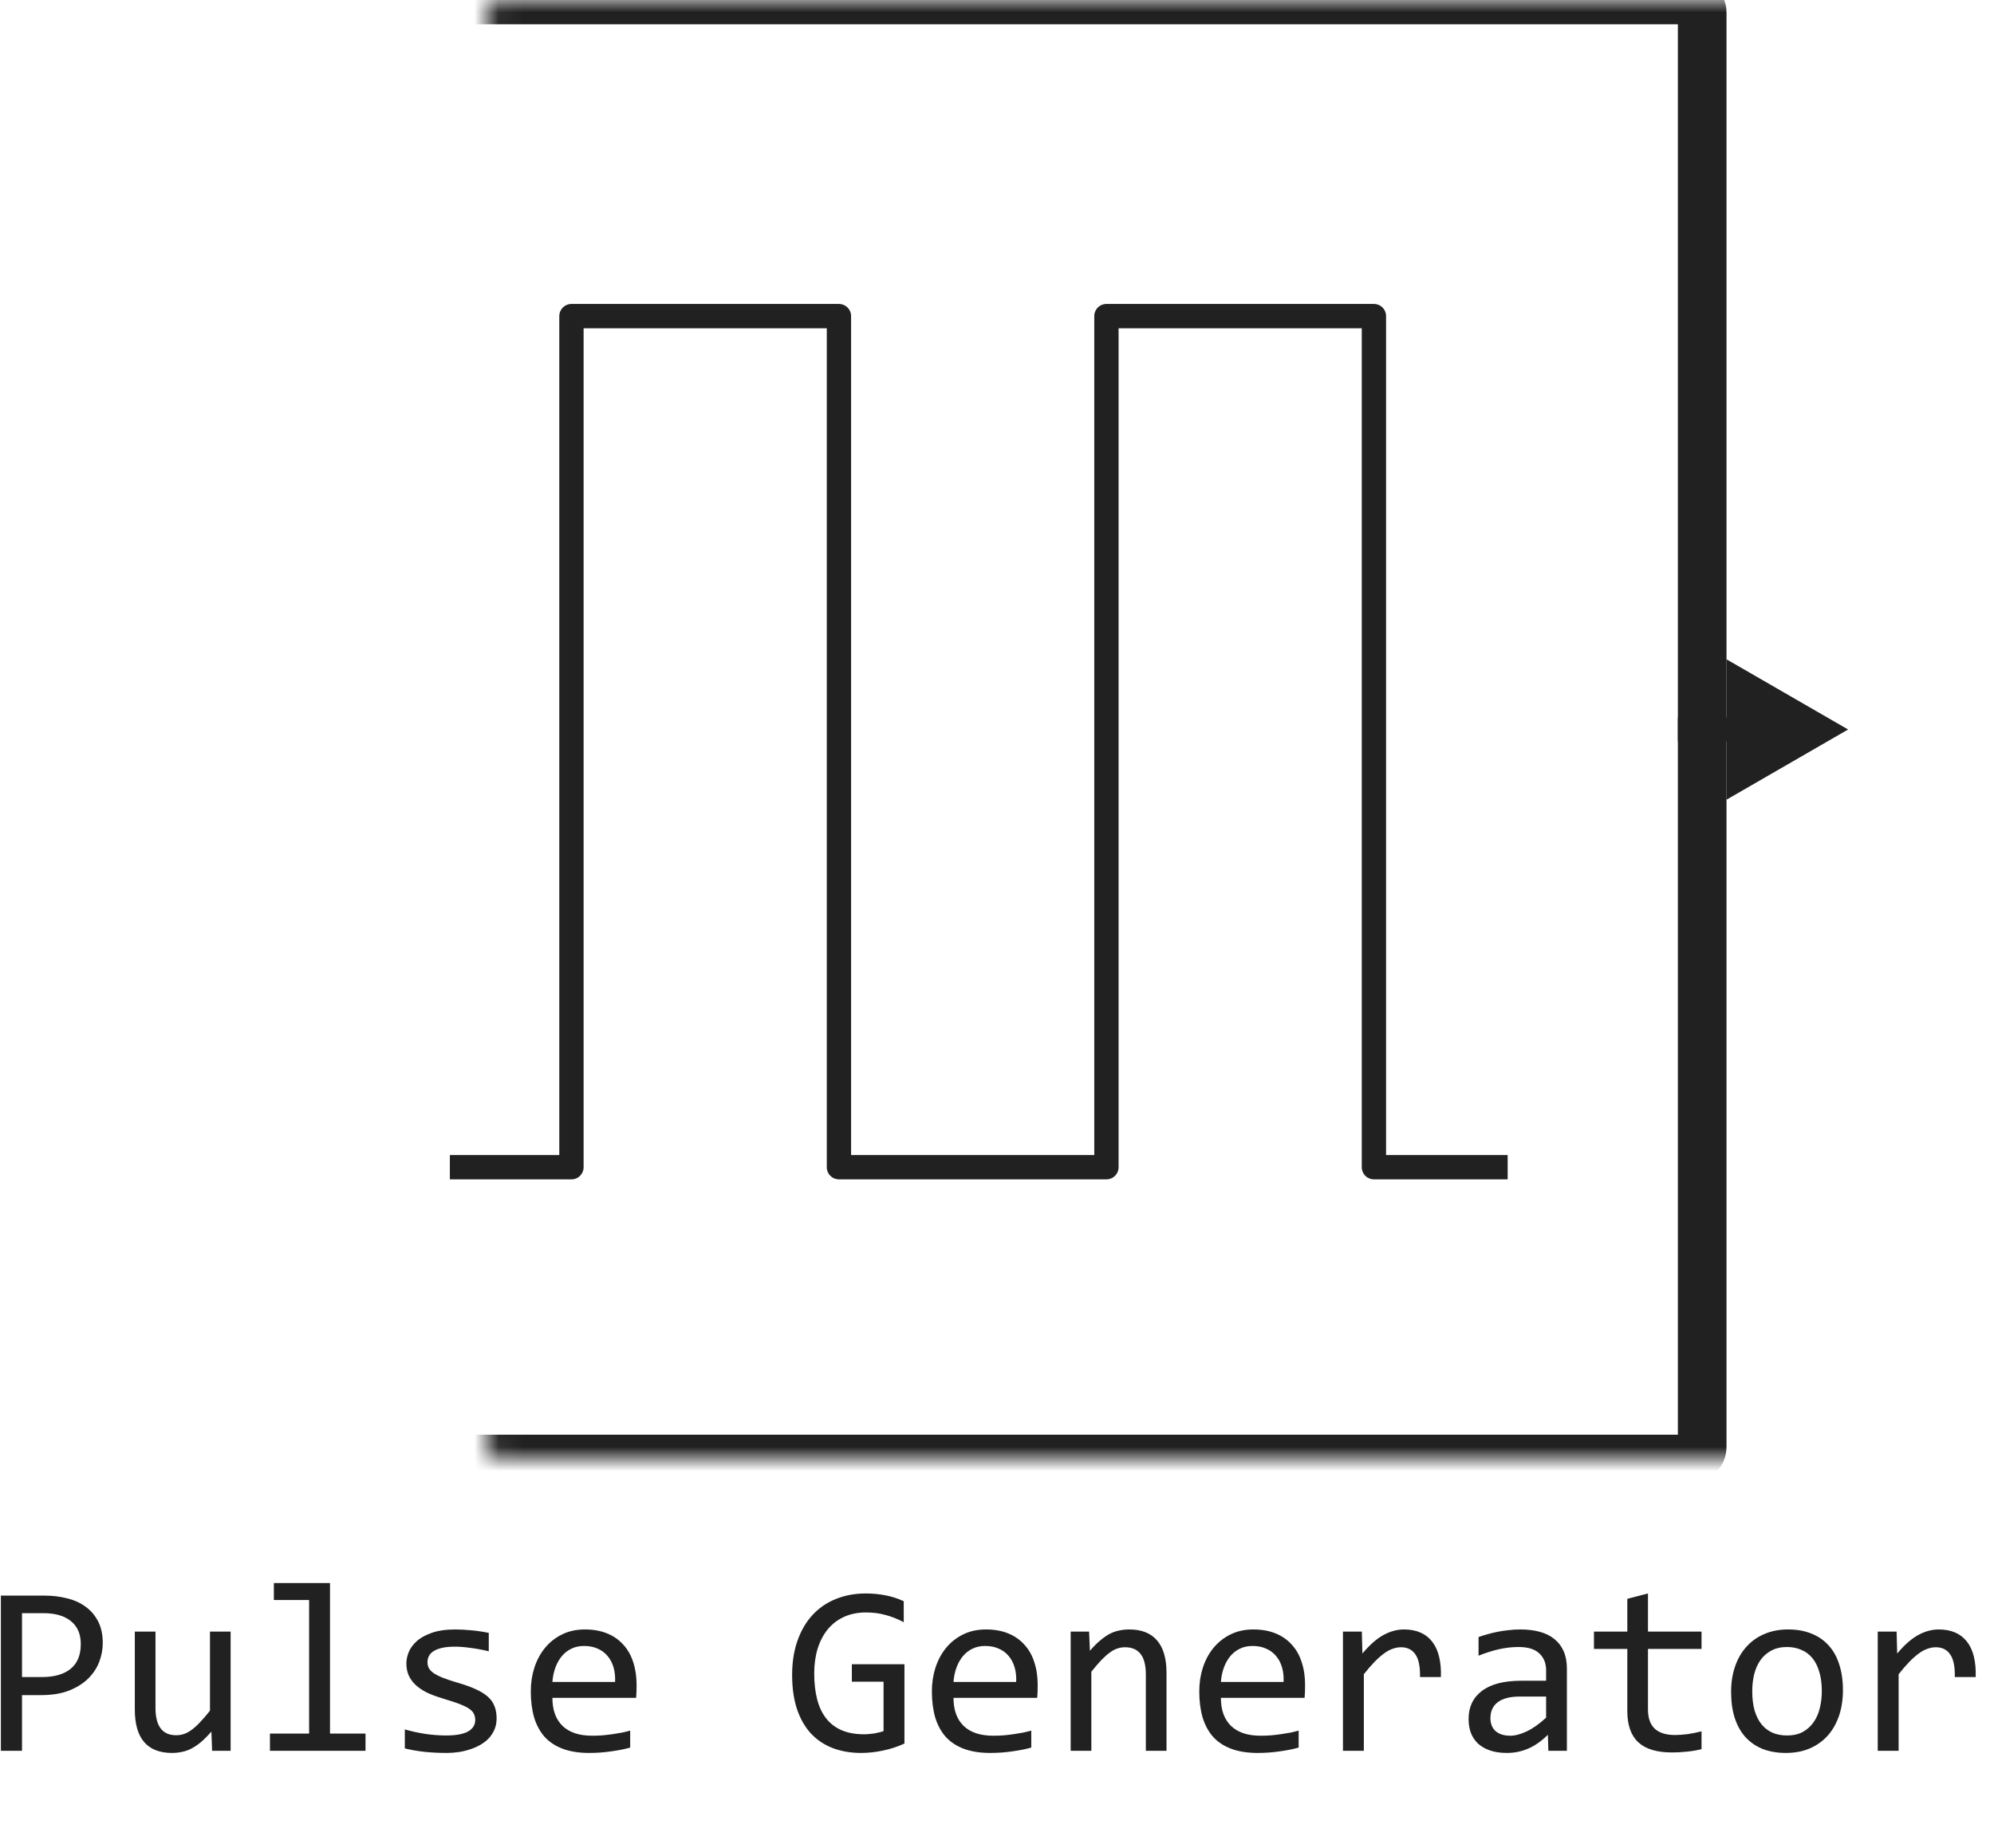
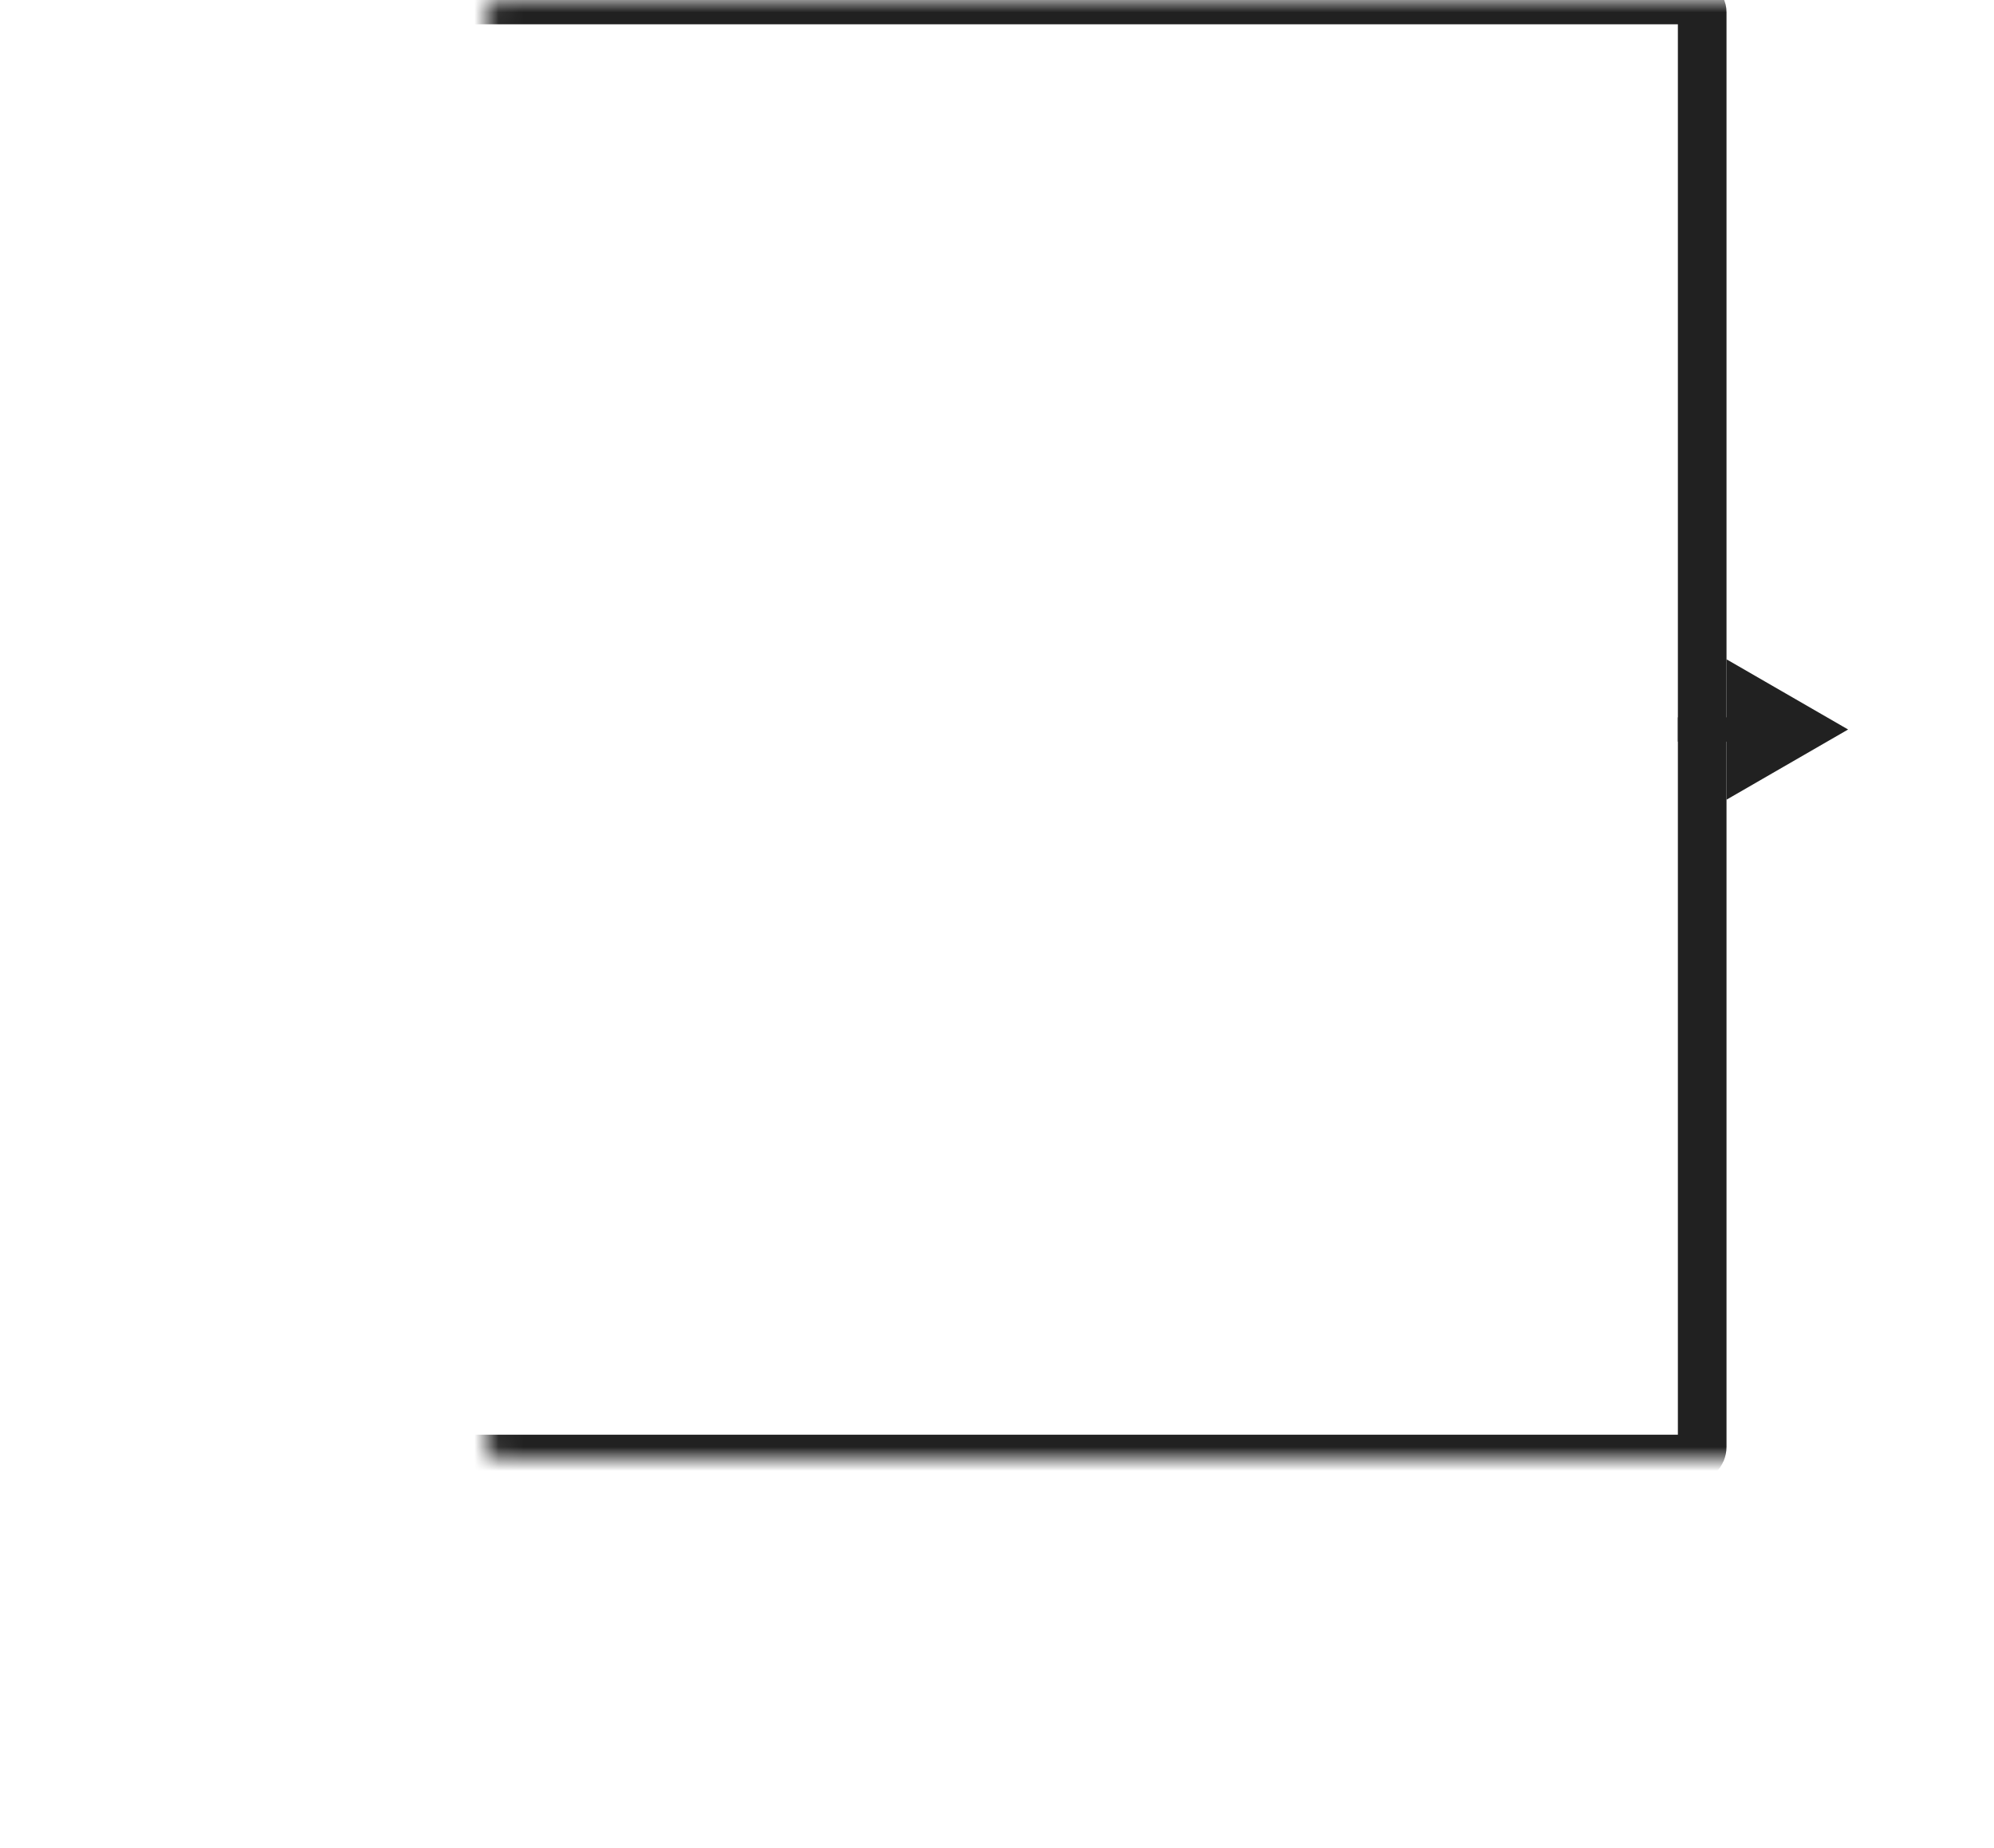
<svg xmlns="http://www.w3.org/2000/svg" width="82" height="76" viewBox="0 0 82 76" fill="none">
-   <path d="M18.5 48H23.5V13H34.5V48H45.5V13H56.5V48H62" stroke="#212121" stroke-linejoin="round" />
  <mask id="path-2-inside-1_959_23785" fill="white">
    <rect x="10" width="60" height="60" rx="0.5" />
  </mask>
  <rect x="10" width="60" height="60" rx="0.5" stroke="#212121" stroke-width="2" mask="url(#path-2-inside-1_959_23785)" />
  <path d="M76 30L71 27.113V32.887L76 30ZM71.5 29.5H69V30.5H71.5V29.5Z" fill="#212121" />
-   <path d="M4.226 67.571C4.226 67.832 4.177 68.091 4.079 68.348C3.981 68.602 3.83 68.829 3.625 69.031C3.42 69.233 3.158 69.397 2.839 69.524C2.52 69.648 2.139 69.71 1.696 69.71H0.905V72H0.036V65.618H1.833C2.149 65.618 2.451 65.654 2.741 65.726C3.031 65.794 3.285 65.906 3.503 66.062C3.724 66.219 3.9 66.421 4.03 66.668C4.16 66.915 4.226 67.216 4.226 67.571ZM3.322 67.61C3.322 67.2 3.187 66.886 2.917 66.668C2.65 66.45 2.276 66.341 1.794 66.341H0.905V68.968H1.716C2.23 68.968 2.626 68.856 2.902 68.631C3.182 68.406 3.322 68.066 3.322 67.61ZM9.484 72H8.723L8.693 71.209C8.547 71.378 8.407 71.52 8.273 71.634C8.143 71.745 8.013 71.834 7.883 71.902C7.753 71.971 7.621 72.018 7.487 72.044C7.357 72.073 7.219 72.088 7.072 72.088C6.568 72.088 6.187 71.94 5.93 71.644C5.673 71.347 5.544 70.9 5.544 70.301V67.098H6.394V70.232C6.394 70.984 6.677 71.36 7.243 71.36C7.347 71.36 7.448 71.346 7.546 71.316C7.647 71.284 7.751 71.23 7.858 71.155C7.969 71.077 8.086 70.973 8.21 70.843C8.337 70.713 8.479 70.548 8.635 70.35V67.098H9.484V72ZM12.712 65.799H11.262V65.101H13.571V71.292H15.031V72H11.101V71.292H12.712V65.799ZM20.422 70.662C20.422 70.835 20.393 70.989 20.334 71.126C20.275 71.263 20.196 71.385 20.095 71.492C19.994 71.596 19.877 71.686 19.743 71.761C19.61 71.836 19.466 71.897 19.314 71.946C19.164 71.995 19.009 72.031 18.85 72.054C18.69 72.076 18.534 72.088 18.381 72.088C18.049 72.088 17.743 72.073 17.463 72.044C17.186 72.015 16.914 71.967 16.648 71.902V71.121C16.934 71.203 17.219 71.264 17.502 71.307C17.785 71.349 18.067 71.37 18.347 71.37C18.754 71.37 19.055 71.315 19.25 71.204C19.445 71.093 19.543 70.936 19.543 70.731C19.543 70.643 19.527 70.564 19.494 70.496C19.465 70.424 19.41 70.358 19.328 70.296C19.247 70.231 19.12 70.164 18.947 70.096C18.778 70.027 18.545 69.949 18.249 69.861C18.028 69.796 17.823 69.723 17.634 69.642C17.448 69.557 17.287 69.458 17.15 69.344C17.014 69.23 16.906 69.096 16.828 68.943C16.75 68.79 16.711 68.61 16.711 68.401C16.711 68.265 16.742 68.115 16.804 67.952C16.869 67.789 16.978 67.638 17.131 67.498C17.284 67.358 17.491 67.243 17.751 67.151C18.011 67.057 18.337 67.01 18.727 67.01C18.92 67.01 19.133 67.021 19.367 67.044C19.602 67.064 19.846 67.099 20.1 67.151V67.908C19.833 67.843 19.579 67.796 19.338 67.767C19.1 67.734 18.894 67.718 18.718 67.718C18.506 67.718 18.327 67.734 18.181 67.767C18.037 67.799 17.92 67.845 17.829 67.903C17.741 67.959 17.678 68.025 17.639 68.103C17.6 68.178 17.58 68.26 17.58 68.348C17.58 68.436 17.596 68.515 17.629 68.587C17.665 68.659 17.728 68.728 17.819 68.797C17.914 68.862 18.044 68.929 18.21 68.997C18.376 69.062 18.592 69.134 18.859 69.212C19.149 69.296 19.393 69.386 19.592 69.481C19.79 69.572 19.951 69.674 20.075 69.788C20.199 69.902 20.287 70.031 20.339 70.174C20.394 70.317 20.422 70.48 20.422 70.662ZM26.179 69.29C26.179 69.41 26.177 69.511 26.174 69.593C26.171 69.674 26.166 69.751 26.159 69.822H22.717C22.717 70.324 22.857 70.709 23.137 70.98C23.417 71.246 23.82 71.38 24.348 71.38C24.491 71.38 24.634 71.375 24.777 71.365C24.921 71.352 25.059 71.336 25.192 71.316C25.326 71.297 25.453 71.276 25.573 71.253C25.697 71.227 25.811 71.199 25.915 71.17V71.868C25.684 71.933 25.422 71.985 25.129 72.024C24.839 72.067 24.538 72.088 24.226 72.088C23.806 72.088 23.444 72.031 23.142 71.917C22.839 71.803 22.59 71.639 22.395 71.424C22.203 71.206 22.059 70.94 21.965 70.628C21.874 70.312 21.828 69.956 21.828 69.559C21.828 69.213 21.877 68.888 21.975 68.582C22.076 68.273 22.22 68.003 22.409 67.772C22.601 67.537 22.836 67.352 23.112 67.215C23.389 67.078 23.703 67.01 24.055 67.01C24.396 67.01 24.699 67.064 24.963 67.171C25.227 67.278 25.448 67.431 25.627 67.63C25.809 67.825 25.946 68.064 26.037 68.348C26.131 68.628 26.179 68.942 26.179 69.29ZM25.295 69.168C25.305 68.95 25.284 68.751 25.231 68.572C25.179 68.39 25.098 68.234 24.987 68.103C24.88 67.973 24.745 67.872 24.582 67.801C24.419 67.726 24.23 67.689 24.016 67.689C23.83 67.689 23.661 67.724 23.508 67.796C23.355 67.868 23.223 67.968 23.112 68.099C23.002 68.229 22.912 68.385 22.844 68.567C22.775 68.75 22.733 68.95 22.717 69.168H25.295ZM37.165 66.712C36.927 66.585 36.683 66.487 36.433 66.419C36.182 66.347 35.908 66.311 35.612 66.311C35.274 66.311 34.973 66.372 34.709 66.492C34.445 66.613 34.222 66.784 34.04 67.005C33.861 67.223 33.723 67.487 33.625 67.796C33.531 68.105 33.483 68.447 33.483 68.821C33.483 69.212 33.523 69.562 33.601 69.871C33.679 70.18 33.801 70.442 33.967 70.657C34.133 70.872 34.344 71.037 34.602 71.15C34.862 71.264 35.173 71.321 35.534 71.321C35.596 71.321 35.663 71.318 35.734 71.311C35.806 71.305 35.878 71.297 35.949 71.287C36.021 71.274 36.089 71.259 36.154 71.243C36.223 71.227 36.283 71.209 36.335 71.189V69.158H35.031V68.44H37.194V71.702C37.061 71.764 36.919 71.819 36.77 71.868C36.623 71.917 36.472 71.958 36.315 71.99C36.162 72.023 36.009 72.047 35.856 72.064C35.703 72.08 35.555 72.088 35.412 72.088C34.976 72.088 34.582 72.019 34.23 71.883C33.882 71.746 33.584 71.544 33.337 71.277C33.093 71.007 32.904 70.672 32.77 70.272C32.64 69.871 32.575 69.407 32.575 68.88C32.575 68.356 32.648 67.887 32.795 67.474C32.941 67.057 33.147 66.705 33.41 66.419C33.677 66.129 33.996 65.909 34.367 65.76C34.742 65.607 35.153 65.53 35.602 65.53C35.889 65.53 36.161 65.556 36.418 65.608C36.678 65.657 36.927 65.737 37.165 65.848V66.712ZM42.673 69.29C42.673 69.41 42.671 69.511 42.668 69.593C42.665 69.674 42.66 69.751 42.653 69.822H39.211C39.211 70.324 39.351 70.709 39.631 70.98C39.911 71.246 40.315 71.38 40.842 71.38C40.985 71.38 41.128 71.375 41.272 71.365C41.415 71.352 41.553 71.336 41.687 71.316C41.82 71.297 41.947 71.276 42.067 71.253C42.191 71.227 42.305 71.199 42.409 71.17V71.868C42.178 71.933 41.916 71.985 41.623 72.024C41.333 72.067 41.032 72.088 40.72 72.088C40.3 72.088 39.938 72.031 39.636 71.917C39.333 71.803 39.084 71.639 38.889 71.424C38.697 71.206 38.553 70.94 38.459 70.628C38.368 70.312 38.322 69.956 38.322 69.559C38.322 69.213 38.371 68.888 38.469 68.582C38.57 68.273 38.715 68.003 38.903 67.772C39.095 67.537 39.33 67.352 39.606 67.215C39.883 67.078 40.197 67.01 40.549 67.01C40.891 67.01 41.193 67.064 41.457 67.171C41.721 67.278 41.942 67.431 42.121 67.63C42.303 67.825 42.44 68.064 42.531 68.348C42.626 68.628 42.673 68.942 42.673 69.29ZM41.789 69.168C41.799 68.95 41.778 68.751 41.726 68.572C41.673 68.39 41.592 68.234 41.481 68.103C41.374 67.973 41.239 67.872 41.076 67.801C40.913 67.726 40.725 67.689 40.51 67.689C40.324 67.689 40.155 67.724 40.002 67.796C39.849 67.868 39.717 67.968 39.606 68.099C39.496 68.229 39.406 68.385 39.338 68.567C39.27 68.75 39.227 68.95 39.211 69.168H41.789ZM44.03 67.098H44.787L44.821 67.889C44.965 67.719 45.103 67.579 45.236 67.469C45.37 67.355 45.5 67.264 45.627 67.195C45.757 67.127 45.889 67.08 46.023 67.054C46.156 67.024 46.294 67.01 46.438 67.01C46.942 67.01 47.323 67.159 47.58 67.459C47.84 67.755 47.971 68.203 47.971 68.802V72H47.121V68.87C47.121 68.486 47.05 68.203 46.906 68.02C46.763 67.835 46.55 67.742 46.267 67.742C46.162 67.742 46.06 67.758 45.959 67.791C45.861 67.82 45.759 67.874 45.651 67.952C45.544 68.027 45.427 68.13 45.3 68.26C45.176 68.39 45.036 68.553 44.88 68.748V72H44.03V67.098ZM53.669 69.29C53.669 69.41 53.667 69.511 53.664 69.593C53.661 69.674 53.656 69.751 53.649 69.822H50.207C50.207 70.324 50.347 70.709 50.627 70.98C50.907 71.246 51.31 71.38 51.838 71.38C51.981 71.38 52.124 71.375 52.268 71.365C52.411 71.352 52.549 71.336 52.683 71.316C52.816 71.297 52.943 71.276 53.063 71.253C53.187 71.227 53.301 71.199 53.405 71.17V71.868C53.174 71.933 52.912 71.985 52.619 72.024C52.329 72.067 52.028 72.088 51.716 72.088C51.296 72.088 50.935 72.031 50.632 71.917C50.329 71.803 50.08 71.639 49.885 71.424C49.693 71.206 49.55 70.94 49.455 70.628C49.364 70.312 49.318 69.956 49.318 69.559C49.318 69.213 49.367 68.888 49.465 68.582C49.566 68.273 49.711 68.003 49.899 67.772C50.092 67.537 50.326 67.352 50.602 67.215C50.879 67.078 51.193 67.01 51.545 67.01C51.887 67.01 52.19 67.064 52.453 67.171C52.717 67.278 52.938 67.431 53.117 67.63C53.3 67.825 53.436 68.064 53.527 68.348C53.622 68.628 53.669 68.942 53.669 69.29ZM52.785 69.168C52.795 68.95 52.774 68.751 52.722 68.572C52.67 68.39 52.588 68.234 52.477 68.103C52.37 67.973 52.235 67.872 52.072 67.801C51.91 67.726 51.721 67.689 51.506 67.689C51.32 67.689 51.151 67.724 50.998 67.796C50.845 67.868 50.713 67.968 50.602 68.099C50.492 68.229 50.402 68.385 50.334 68.567C50.266 68.75 50.223 68.95 50.207 69.168H52.785ZM55.227 67.098H56.003L56.027 68.001C56.317 67.653 56.602 67.4 56.882 67.244C57.165 67.088 57.45 67.01 57.736 67.01C58.244 67.01 58.628 67.174 58.889 67.503C59.152 67.832 59.274 68.32 59.255 68.968H58.395C58.405 68.538 58.342 68.227 58.205 68.035C58.072 67.84 57.875 67.742 57.614 67.742C57.5 67.742 57.385 67.763 57.268 67.806C57.154 67.845 57.035 67.91 56.911 68.001C56.791 68.089 56.662 68.203 56.525 68.343C56.389 68.483 56.242 68.652 56.086 68.851V72H55.227V67.098ZM63.674 72L63.654 71.341C63.387 71.605 63.116 71.795 62.839 71.912C62.565 72.029 62.277 72.088 61.975 72.088C61.695 72.088 61.455 72.052 61.257 71.981C61.058 71.909 60.894 71.811 60.764 71.688C60.637 71.561 60.542 71.412 60.48 71.243C60.422 71.074 60.393 70.89 60.393 70.691C60.393 70.2 60.575 69.816 60.94 69.539C61.307 69.259 61.849 69.119 62.565 69.119H63.581V68.689C63.581 68.4 63.488 68.169 63.303 67.996C63.117 67.82 62.834 67.732 62.453 67.732C62.176 67.732 61.903 67.763 61.633 67.825C61.366 67.887 61.089 67.975 60.803 68.089V67.322C60.91 67.283 61.029 67.246 61.159 67.21C61.293 67.171 61.433 67.137 61.579 67.107C61.726 67.078 61.879 67.055 62.038 67.039C62.198 67.019 62.359 67.01 62.522 67.01C62.818 67.01 63.085 67.042 63.322 67.107C63.56 67.172 63.76 67.272 63.923 67.405C64.089 67.539 64.216 67.706 64.304 67.908C64.392 68.11 64.436 68.348 64.436 68.621V72H63.674ZM63.581 69.769H62.502C62.29 69.769 62.108 69.79 61.955 69.832C61.802 69.874 61.677 69.935 61.579 70.013C61.481 70.091 61.408 70.185 61.359 70.296C61.314 70.403 61.291 70.525 61.291 70.662C61.291 70.757 61.306 70.848 61.335 70.936C61.364 71.02 61.411 71.097 61.477 71.165C61.542 71.23 61.626 71.282 61.73 71.321C61.835 71.36 61.962 71.38 62.111 71.38C62.307 71.38 62.53 71.321 62.78 71.204C63.034 71.084 63.301 70.895 63.581 70.638V69.769ZM69.973 71.932C69.781 71.981 69.582 72.015 69.377 72.034C69.172 72.057 68.963 72.068 68.752 72.068C68.137 72.068 67.678 71.93 67.375 71.653C67.072 71.373 66.921 70.945 66.921 70.369V67.811H65.549V67.098H66.921V65.75L67.77 65.53V67.098H69.973V67.811H67.77V70.301C67.77 70.652 67.863 70.916 68.049 71.092C68.238 71.264 68.514 71.351 68.879 71.351C69.035 71.351 69.206 71.339 69.392 71.316C69.577 71.29 69.771 71.251 69.973 71.199V71.932ZM75.788 69.51C75.788 69.891 75.734 70.241 75.627 70.56C75.519 70.875 75.365 71.147 75.163 71.375C74.961 71.6 74.716 71.775 74.426 71.902C74.136 72.026 73.807 72.088 73.439 72.088C73.088 72.088 72.772 72.034 72.492 71.927C72.216 71.816 71.98 71.655 71.784 71.443C71.592 71.232 71.444 70.97 71.34 70.657C71.239 70.345 71.189 69.985 71.189 69.578C71.189 69.197 71.242 68.851 71.35 68.538C71.457 68.222 71.612 67.952 71.814 67.728C72.015 67.5 72.261 67.324 72.551 67.2C72.841 67.073 73.169 67.01 73.537 67.01C73.889 67.01 74.203 67.065 74.48 67.176C74.759 67.283 74.995 67.443 75.188 67.654C75.383 67.863 75.531 68.123 75.632 68.436C75.736 68.748 75.788 69.106 75.788 69.51ZM74.919 69.549C74.919 69.246 74.885 68.982 74.816 68.758C74.751 68.53 74.657 68.341 74.533 68.191C74.409 68.038 74.258 67.924 74.079 67.85C73.903 67.772 73.706 67.732 73.488 67.732C73.234 67.732 73.016 67.783 72.834 67.884C72.655 67.981 72.507 68.113 72.39 68.279C72.276 68.445 72.191 68.639 72.136 68.86C72.084 69.079 72.058 69.308 72.058 69.549C72.058 69.852 72.09 70.117 72.155 70.345C72.224 70.573 72.32 70.763 72.443 70.916C72.567 71.066 72.717 71.18 72.893 71.258C73.068 71.333 73.267 71.37 73.488 71.37C73.742 71.37 73.959 71.321 74.138 71.224C74.32 71.123 74.468 70.989 74.582 70.823C74.699 70.657 74.784 70.465 74.836 70.247C74.891 70.026 74.919 69.793 74.919 69.549ZM77.219 67.098H77.995L78.019 68.001C78.309 67.653 78.594 67.4 78.874 67.244C79.157 67.088 79.442 67.01 79.728 67.01C80.236 67.01 80.62 67.174 80.881 67.503C81.144 67.832 81.267 68.32 81.247 68.968H80.388C80.397 68.538 80.334 68.227 80.197 68.035C80.064 67.84 79.867 67.742 79.606 67.742C79.493 67.742 79.377 67.763 79.26 67.806C79.146 67.845 79.027 67.91 78.903 68.001C78.783 68.089 78.654 68.203 78.518 68.343C78.381 68.483 78.234 68.652 78.078 68.851V72H77.219V67.098Z" fill="#212121" />
</svg>